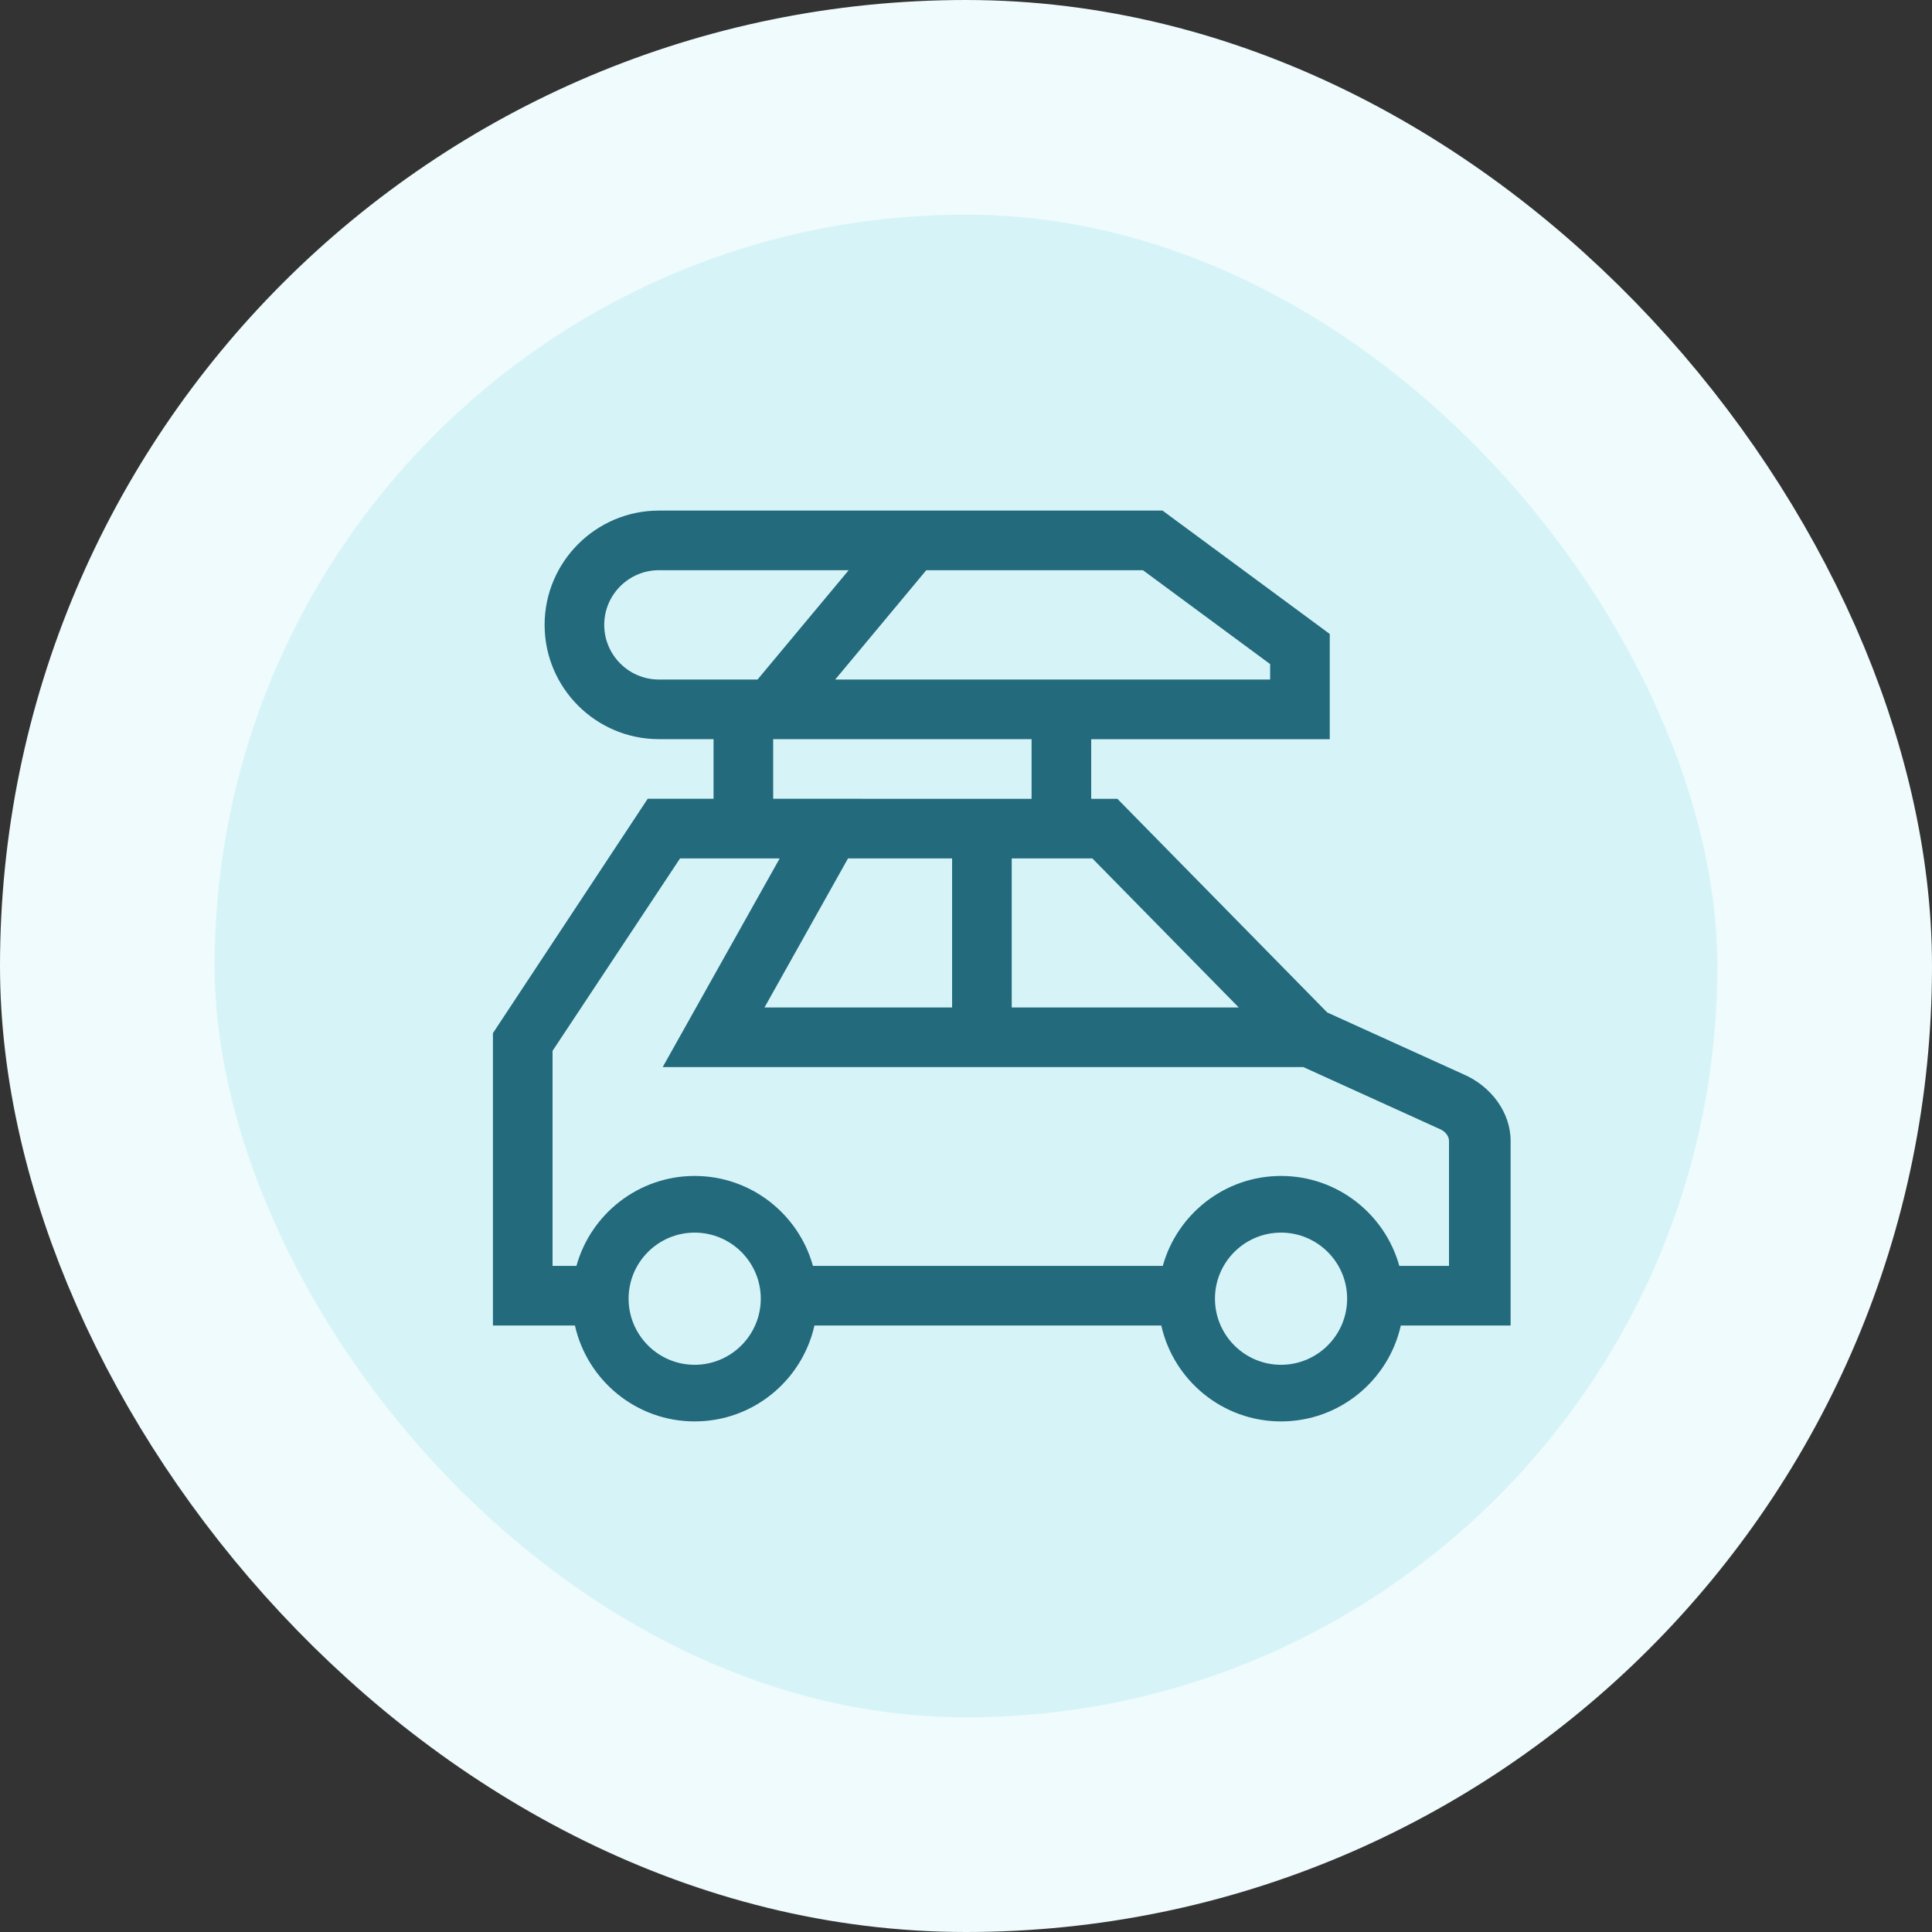
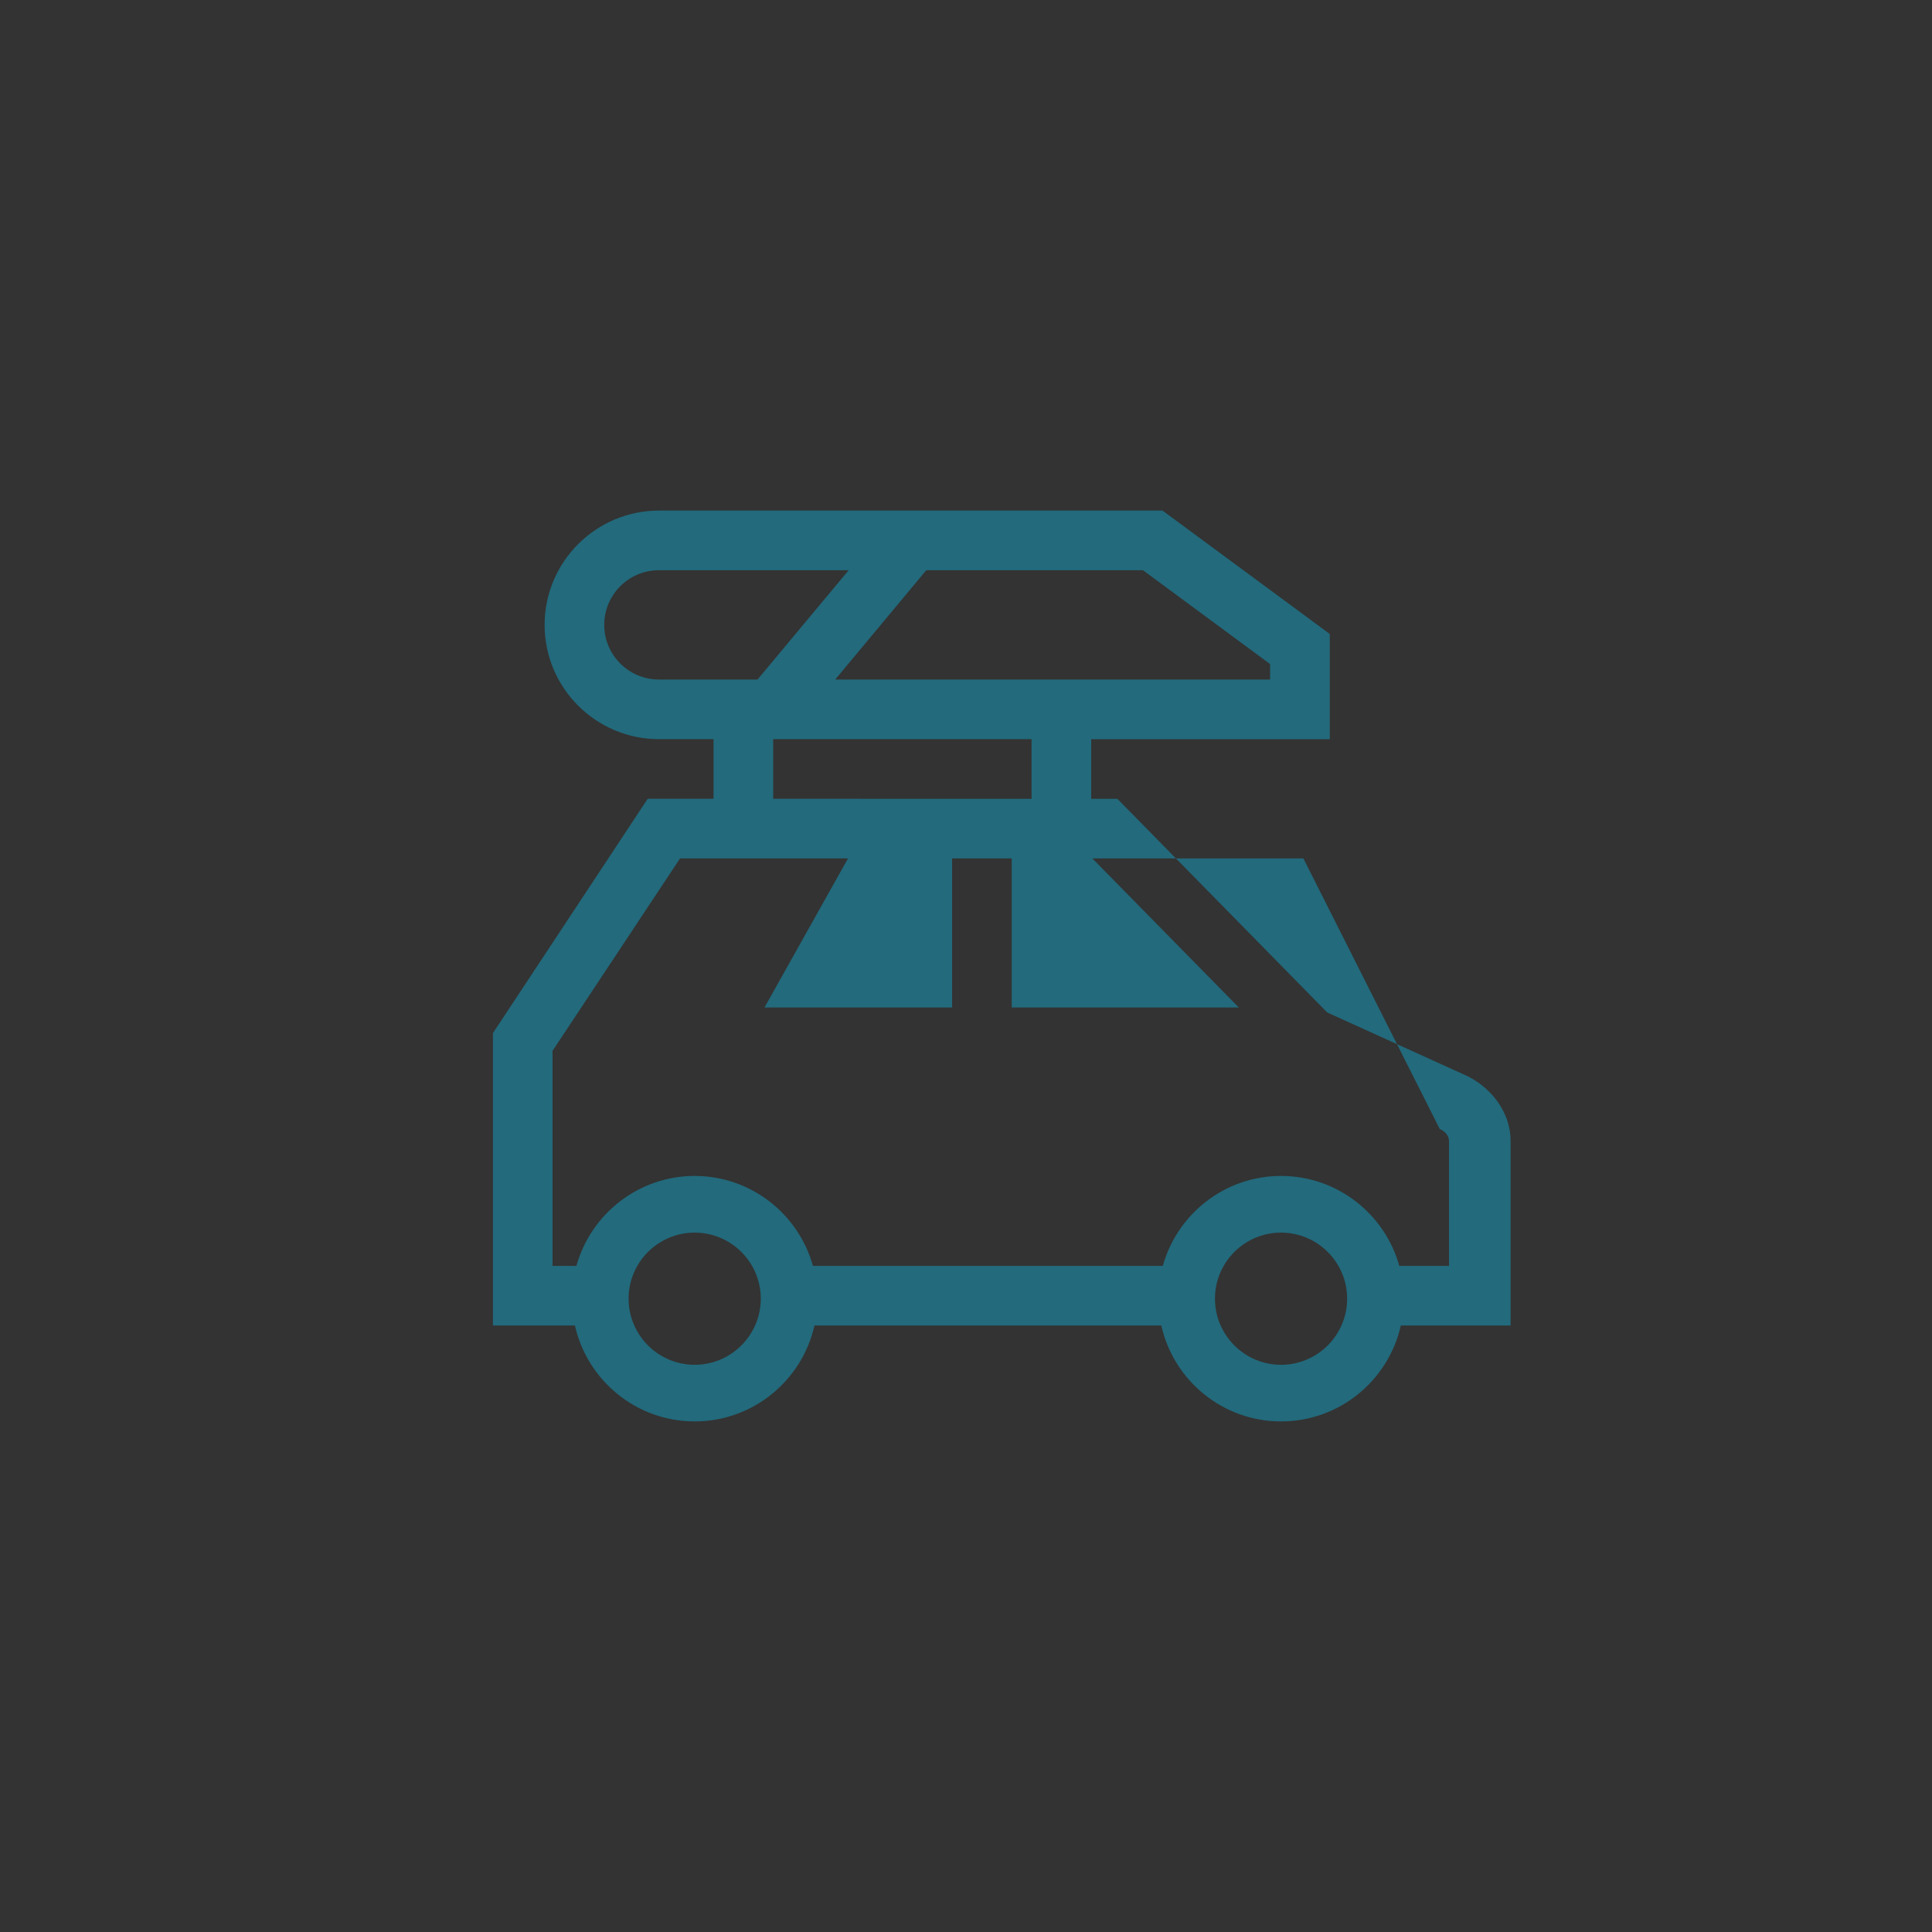
<svg xmlns="http://www.w3.org/2000/svg" width="36" height="36" viewBox="0 0 36 36" fill="none">
  <rect x="0" y="0" width="36" height="36" fill="#333333" stroke="none" />
-   <rect x="2" y="2" width="32" height="32" rx="16" fill="#D6F4F7" />
-   <rect x="2" y="2" width="32" height="32" rx="16" stroke="#EFFBFC" stroke-width="4" />
-   <path d="M28.148 21.26C28.148 20.724 27.78 20.237 27.267 20.017L24.731 18.866L20.821 14.885H20.333V13.774H24.778V11.813L21.662 9.514H12.278C11.104 9.514 10.148 10.47 10.148 11.644C10.148 12.818 11.104 13.773 12.278 13.773H13.296V14.884H12.069L9.185 19.251V24.699H10.713C10.942 25.721 11.855 26.486 12.944 26.486C14.034 26.486 14.947 25.721 15.176 24.699H21.639C21.868 25.721 22.781 26.486 23.87 26.486C24.96 26.486 25.873 25.721 26.102 24.699H28.148V21.26ZM23.083 18.773H18.852V15.996H20.355L23.083 18.773ZM15.801 15.996H17.741V18.773H14.245L15.801 15.996ZM23.667 12.374V12.662H15.563L17.26 10.625H21.297L23.667 12.374ZM11.259 11.644C11.259 11.082 11.716 10.625 12.278 10.625H15.814L14.116 12.662H12.278C11.716 12.662 11.259 12.205 11.259 11.644ZM14.407 13.773H19.222V14.885L14.407 14.884V13.773ZM12.944 25.431C12.265 25.431 11.713 24.878 11.713 24.199C11.713 23.52 12.265 22.968 12.944 22.968C13.623 22.968 14.176 23.52 14.176 24.199C14.176 24.878 13.623 25.431 12.944 25.431ZM23.87 25.431C23.191 25.431 22.639 24.878 22.639 24.199C22.639 23.52 23.191 22.968 23.87 22.968C24.549 22.968 25.102 23.52 25.102 24.199C25.102 24.878 24.549 25.431 23.87 25.431ZM27 23.588H26.074C25.806 22.623 24.92 21.912 23.87 21.912C22.821 21.912 21.935 22.623 21.667 23.588H15.148C14.88 22.623 13.994 21.912 12.944 21.912C11.895 21.912 11.009 22.623 10.741 23.588H10.296V19.581L12.671 15.996H14.528L12.348 19.884H24.287L26.828 21.038C26.932 21.082 27 21.169 27 21.26V23.588H27Z" fill="#226A7C" />
+   <path d="M28.148 21.26C28.148 20.724 27.78 20.237 27.267 20.017L24.731 18.866L20.821 14.885H20.333V13.774H24.778V11.813L21.662 9.514H12.278C11.104 9.514 10.148 10.47 10.148 11.644C10.148 12.818 11.104 13.773 12.278 13.773H13.296V14.884H12.069L9.185 19.251V24.699H10.713C10.942 25.721 11.855 26.486 12.944 26.486C14.034 26.486 14.947 25.721 15.176 24.699H21.639C21.868 25.721 22.781 26.486 23.87 26.486C24.96 26.486 25.873 25.721 26.102 24.699H28.148V21.26ZM23.083 18.773H18.852V15.996H20.355L23.083 18.773ZM15.801 15.996H17.741V18.773H14.245L15.801 15.996ZM23.667 12.374V12.662H15.563L17.26 10.625H21.297L23.667 12.374ZM11.259 11.644C11.259 11.082 11.716 10.625 12.278 10.625H15.814L14.116 12.662H12.278C11.716 12.662 11.259 12.205 11.259 11.644ZM14.407 13.773H19.222V14.885L14.407 14.884V13.773ZM12.944 25.431C12.265 25.431 11.713 24.878 11.713 24.199C11.713 23.52 12.265 22.968 12.944 22.968C13.623 22.968 14.176 23.52 14.176 24.199C14.176 24.878 13.623 25.431 12.944 25.431ZM23.87 25.431C23.191 25.431 22.639 24.878 22.639 24.199C22.639 23.52 23.191 22.968 23.87 22.968C24.549 22.968 25.102 23.52 25.102 24.199C25.102 24.878 24.549 25.431 23.87 25.431ZM27 23.588H26.074C25.806 22.623 24.92 21.912 23.87 21.912C22.821 21.912 21.935 22.623 21.667 23.588H15.148C14.88 22.623 13.994 21.912 12.944 21.912C11.895 21.912 11.009 22.623 10.741 23.588H10.296V19.581L12.671 15.996H14.528H24.287L26.828 21.038C26.932 21.082 27 21.169 27 21.26V23.588H27Z" fill="#226A7C" />
</svg>